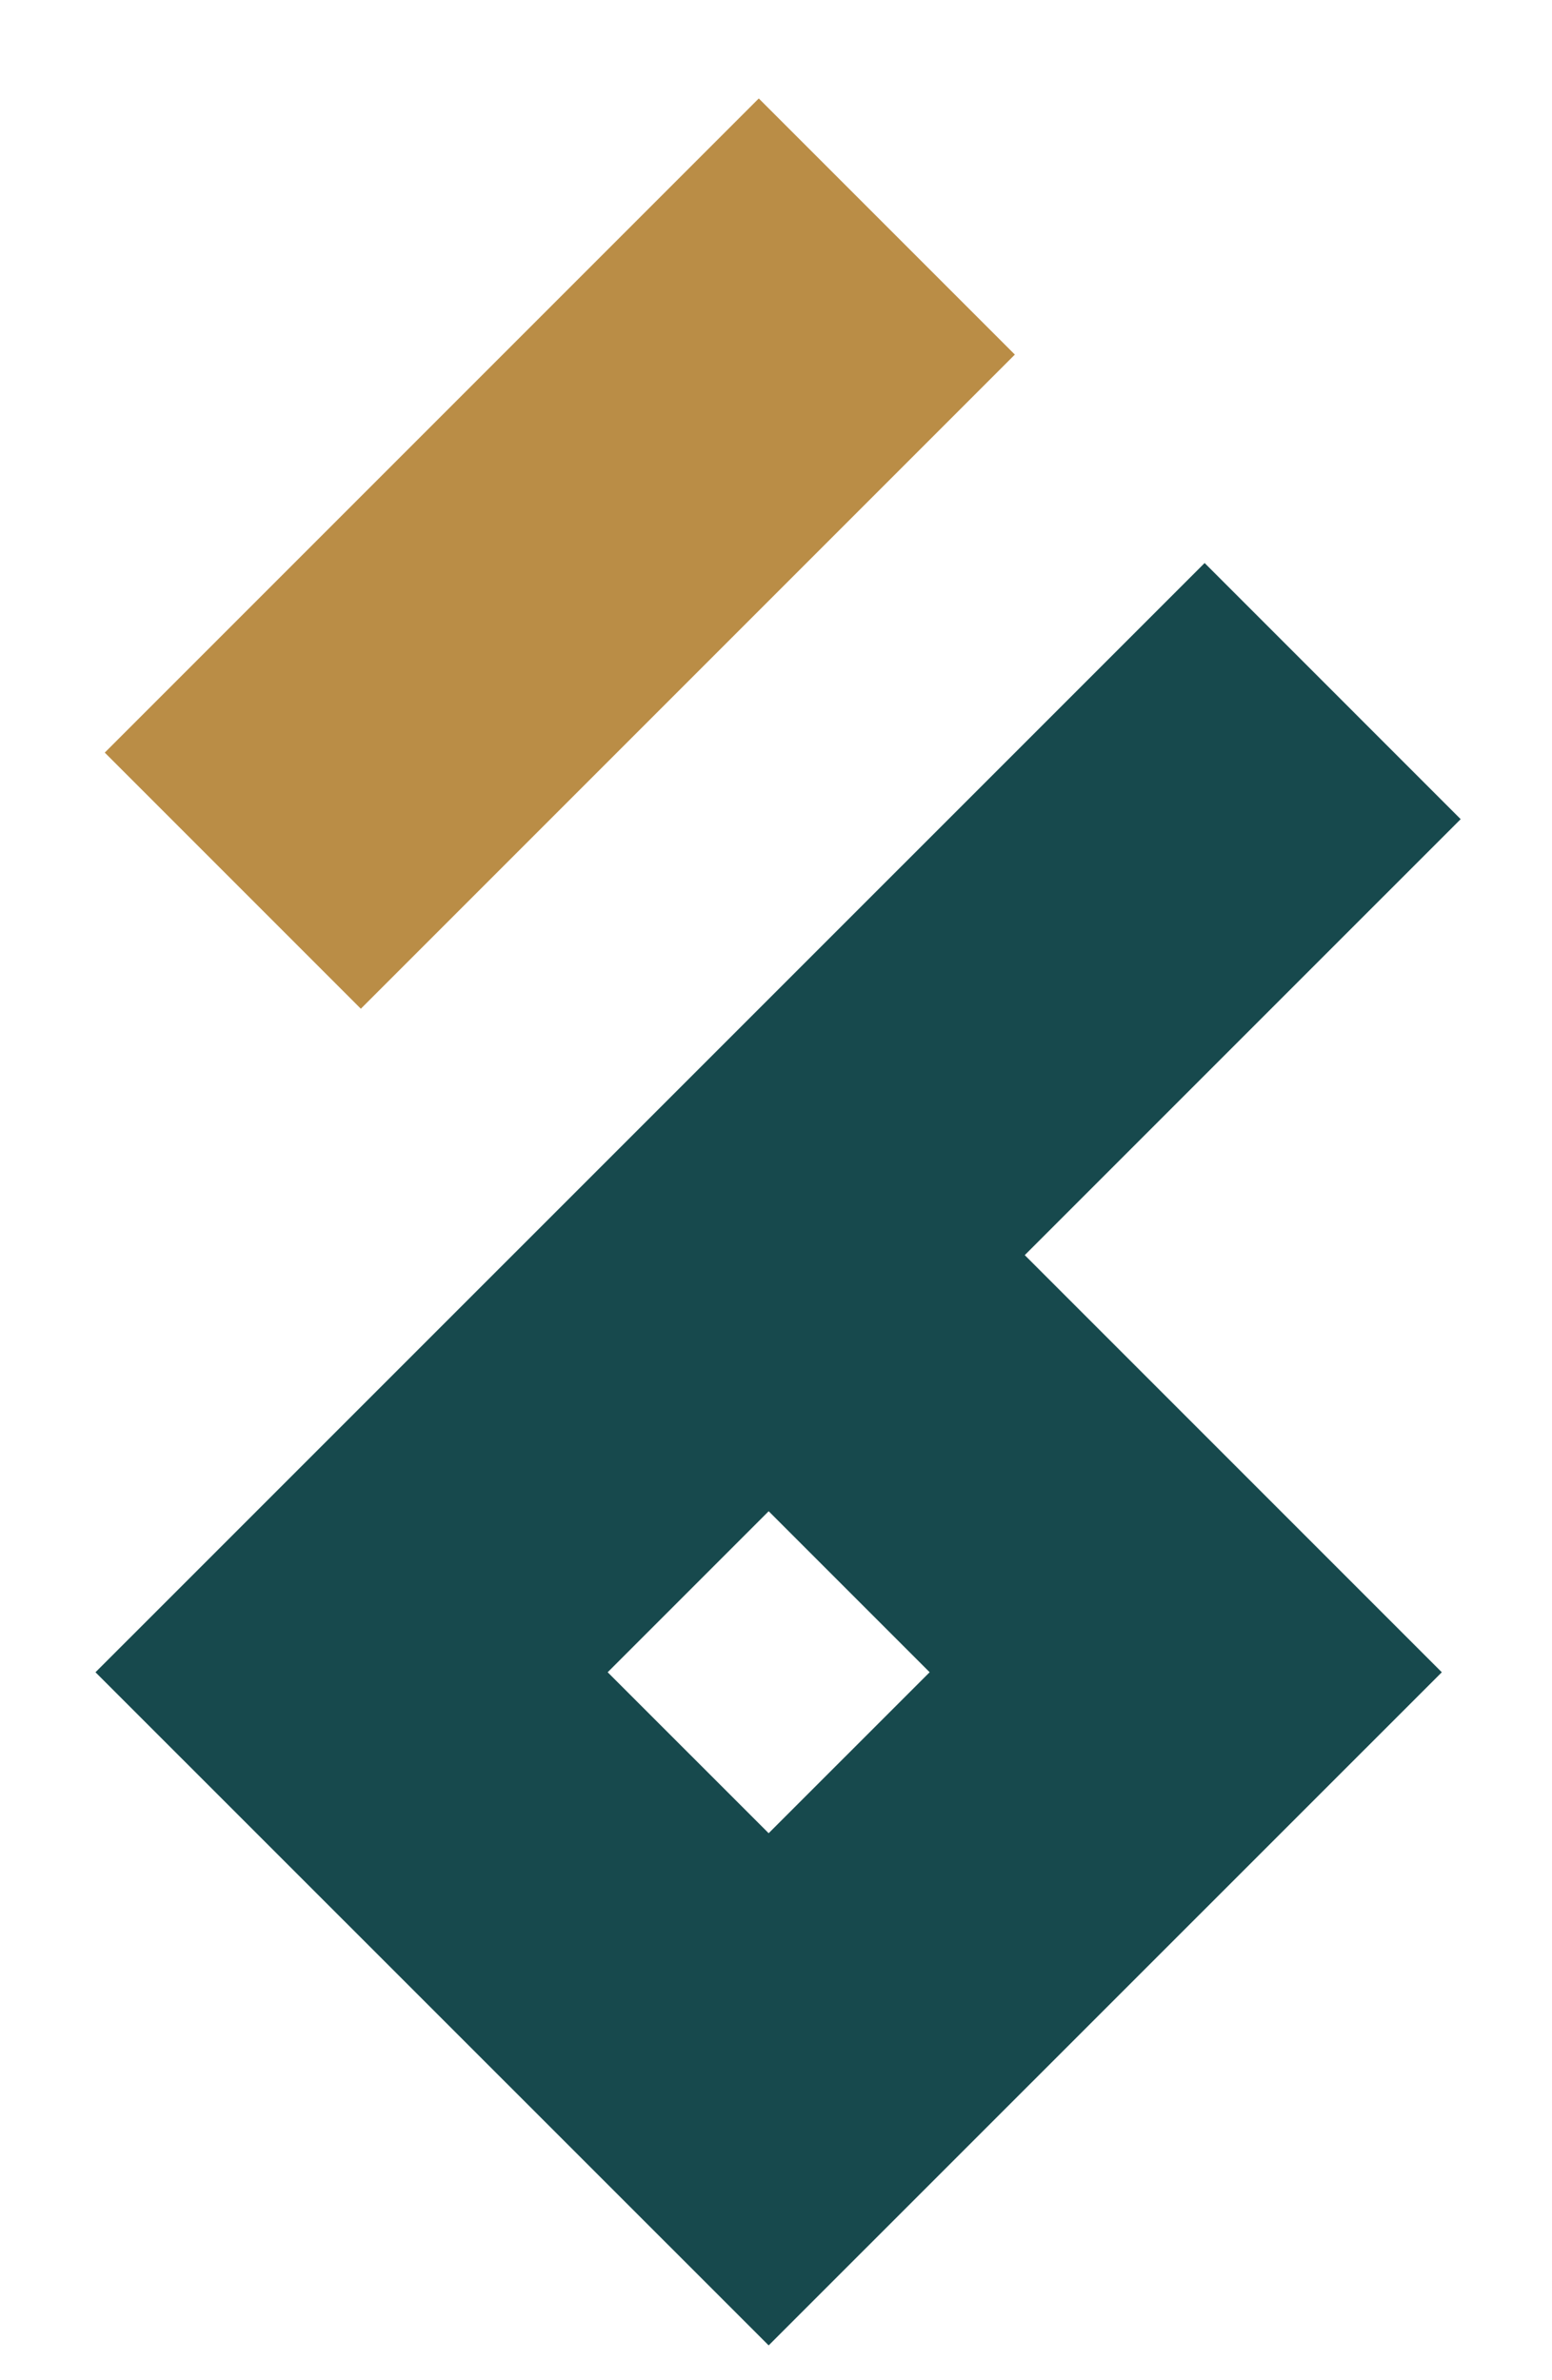
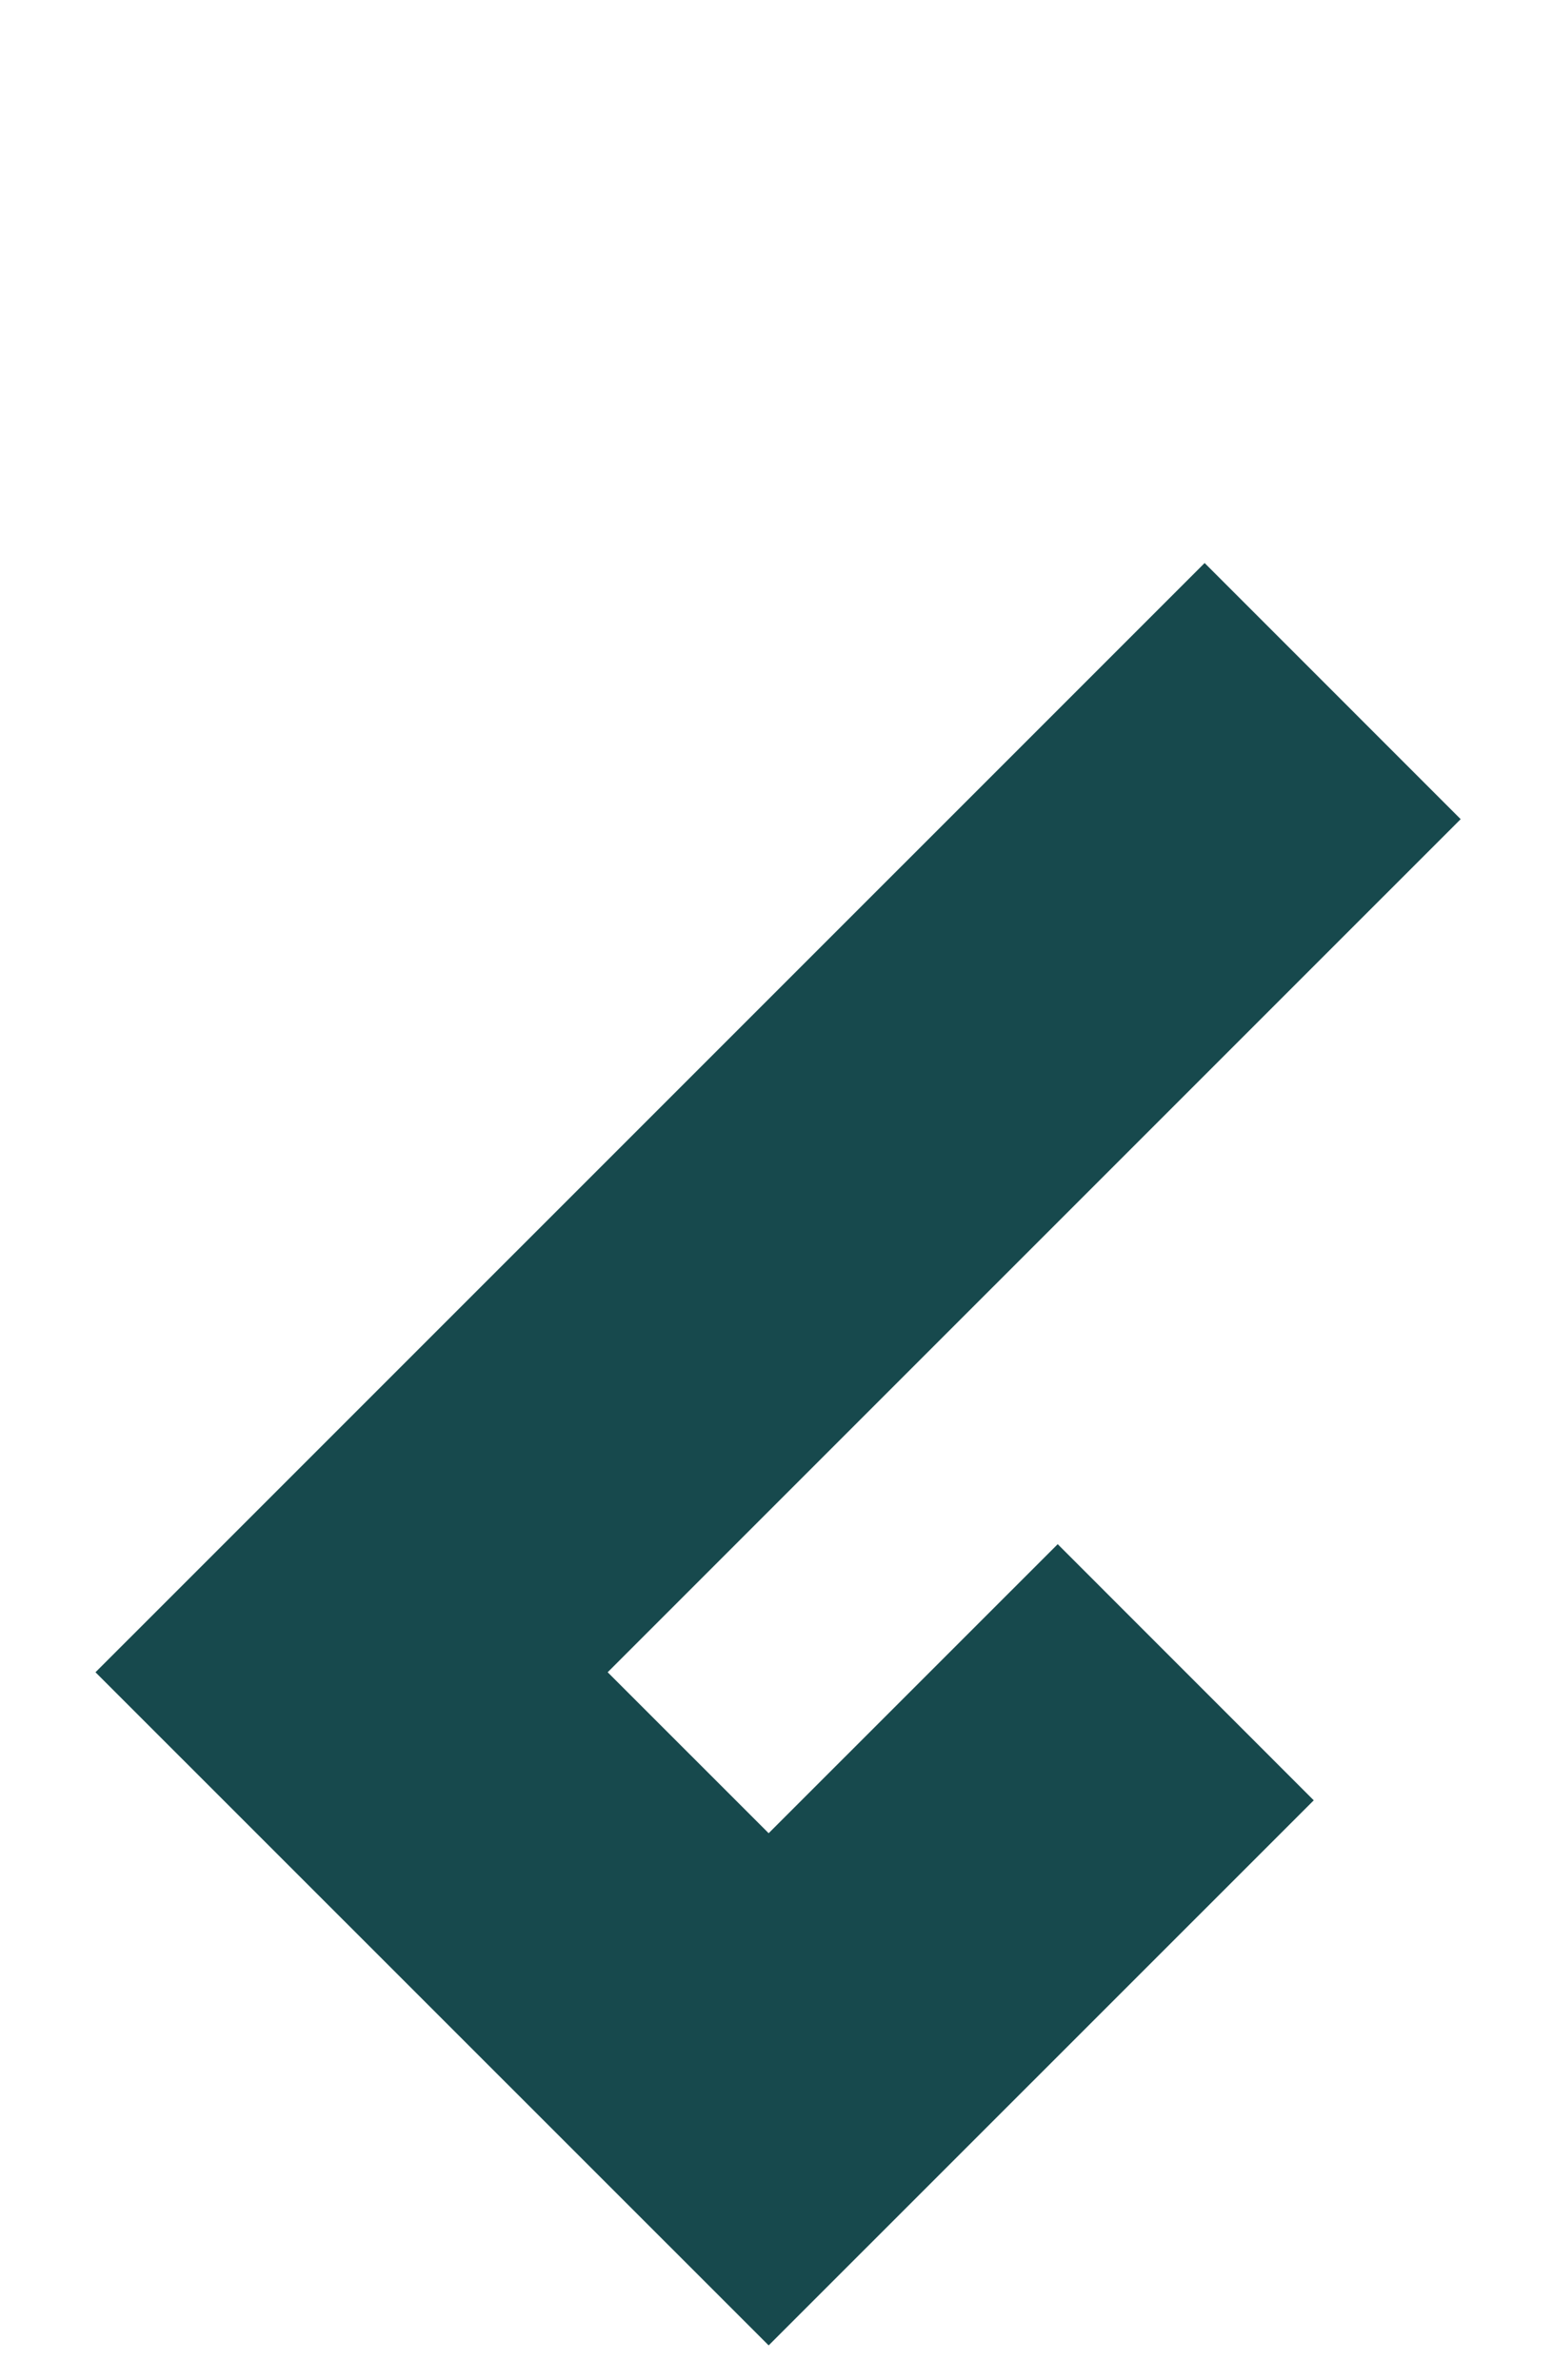
<svg xmlns="http://www.w3.org/2000/svg" width="15" height="23" viewBox="0 0 15 23" fill="none">
-   <path d="M8.571 2.189L2.25 8.51" stroke="#BA8D46" stroke-width="3.5" />
-   <path d="M12.88 6.678L3.398 16.159L7.429 20.189L11.46 16.159L7.704 12.403" stroke="#17494D" stroke-width="3.5" />
+   <path d="M12.88 6.678L3.398 16.159L7.429 20.189L11.46 16.159" stroke="#17494D" stroke-width="3.5" />
</svg>